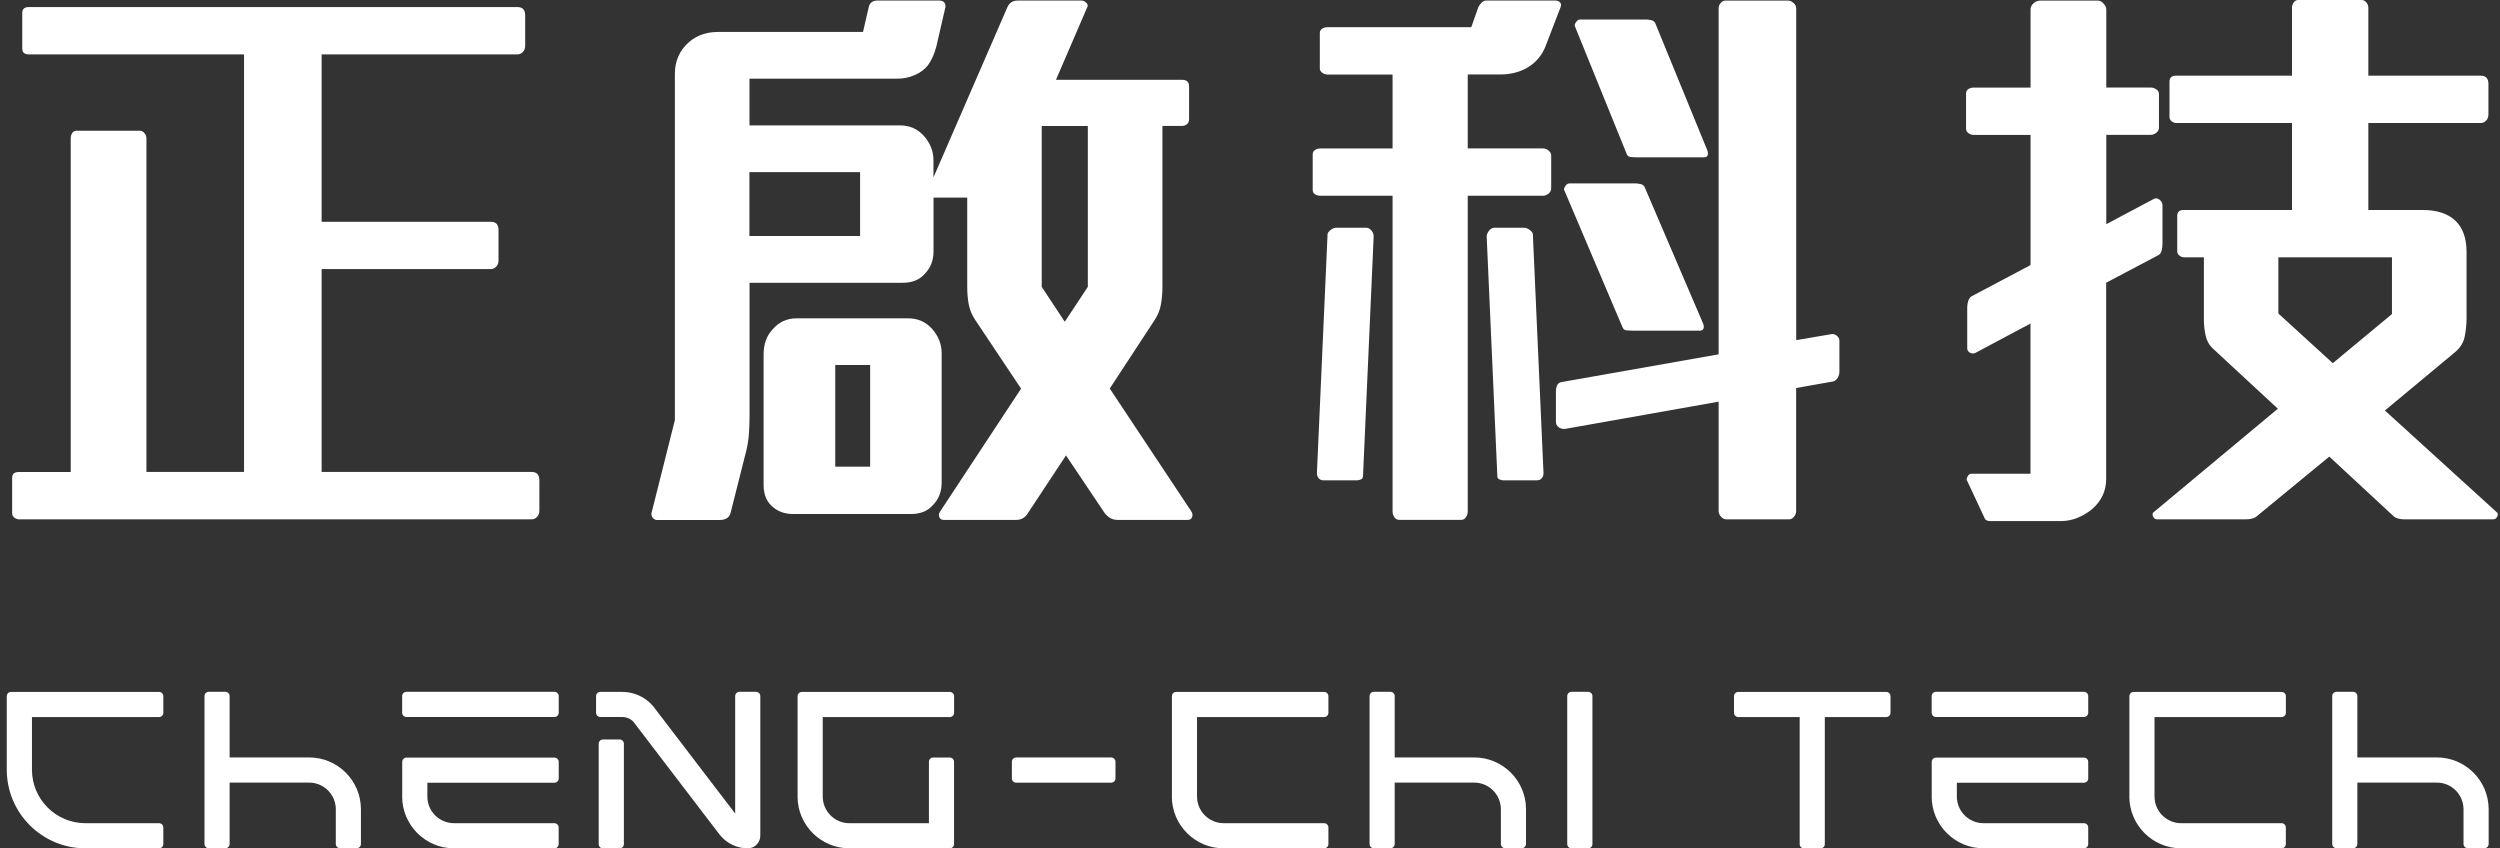
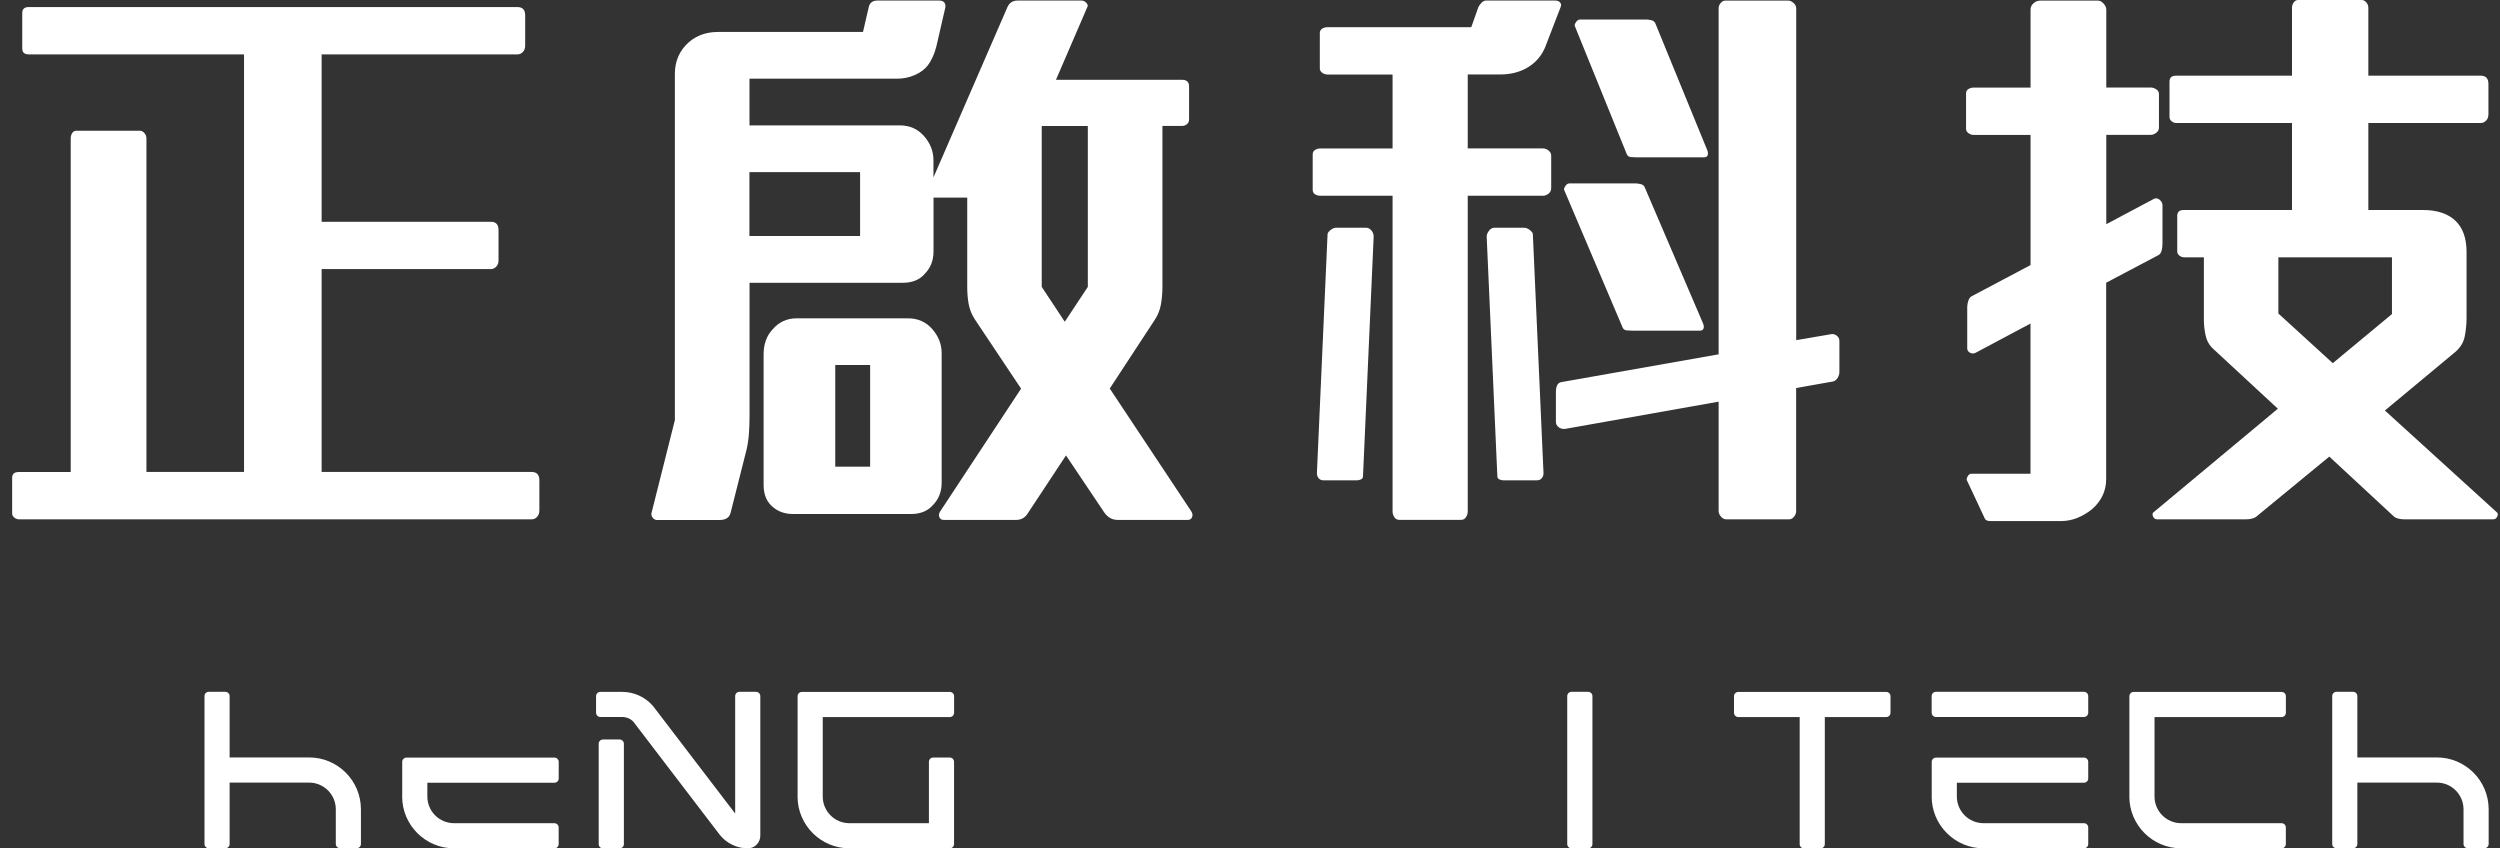
<svg xmlns="http://www.w3.org/2000/svg" width="277" height="94" viewBox="0 0 277 94" fill="none">
  <rect x="0" y="0" width="277" height="94" fill="#333333" stroke="none" />
-   <path d="M0.75 85.277C0.75 90.092 4.653 93.994 9.47 93.994H17.624C17.885 93.994 18.096 93.783 18.096 93.522V91.683C18.096 91.422 17.885 91.21 17.624 91.21H9.47C6.194 91.21 3.541 88.558 3.541 85.283V79.45H17.624C17.885 79.45 18.096 79.238 18.096 78.977V77.138C18.096 76.877 17.885 76.666 17.624 76.666H1.222C0.961 76.666 0.75 76.877 0.75 77.138V85.29V85.277Z" fill="white" />
  <path d="M88.368 88.247C88.368 91.422 90.942 93.994 94.117 93.994H105.236C105.497 93.994 105.708 93.783 105.708 93.522V84.407C105.708 84.147 105.497 83.935 105.236 83.935H103.396C103.135 83.935 102.924 84.147 102.924 84.407V91.21H94.117C92.483 91.21 91.159 89.887 91.159 88.253V79.45H105.242C105.503 79.45 105.714 79.238 105.714 78.977V77.138C105.714 76.877 105.503 76.666 105.242 76.666H88.847C88.586 76.666 88.375 76.877 88.375 77.138V88.253L88.368 88.247Z" fill="white" />
  <path d="M34.249 83.929H25.442V77.126C25.442 76.865 25.231 76.654 24.97 76.654H23.13C22.869 76.654 22.658 76.865 22.658 77.126V93.515C22.658 93.776 22.869 93.988 23.13 93.988H24.97C25.231 93.988 25.442 93.776 25.442 93.515V86.712H34.249C35.883 86.712 37.207 88.036 37.207 89.67V93.509C37.207 93.77 37.418 93.981 37.679 93.981H39.519C39.78 93.981 39.991 93.77 39.991 93.509V89.67C39.991 86.495 37.418 83.923 34.242 83.923L34.249 83.929Z" fill="white" />
-   <path d="M61.433 76.654H45.032C44.771 76.654 44.559 76.865 44.559 77.126V78.971C44.559 79.232 44.771 79.443 45.032 79.443H61.433C61.694 79.443 61.905 79.232 61.905 78.971V77.126C61.905 76.865 61.694 76.654 61.433 76.654Z" fill="white" />
  <path d="M44.559 88.247C44.559 91.422 47.132 93.994 50.308 93.994H61.427C61.688 93.994 61.899 93.783 61.899 93.522V91.683C61.899 91.422 61.688 91.21 61.427 91.21H50.308C48.673 91.21 47.35 89.887 47.35 88.253V86.725H61.433C61.694 86.725 61.905 86.514 61.905 86.253V84.414C61.905 84.153 61.694 83.942 61.433 83.942H45.038C44.777 83.942 44.566 84.153 44.566 84.414V88.253L44.559 88.247Z" fill="white" />
  <path d="M68.655 81.935H66.809C66.548 81.935 66.336 82.146 66.336 82.407V93.528C66.336 93.789 66.548 94 66.809 94H68.655C68.915 94 69.127 93.789 69.127 93.528V82.407C69.127 82.146 68.915 81.935 68.655 81.935Z" fill="white" />
  <path d="M81.445 90.123L72.359 78.232C71.501 77.232 70.252 76.66 68.934 76.66H66.517C66.256 76.66 66.044 76.871 66.044 77.132V78.971C66.044 79.232 66.256 79.443 66.517 79.443H68.934C69.438 79.443 69.91 79.661 70.19 79.984L79.711 92.447C80.463 93.428 81.656 94.012 82.899 93.994C83.645 93.981 84.242 93.348 84.242 92.596V77.126C84.242 76.865 84.03 76.654 83.769 76.654H81.93C81.669 76.654 81.457 76.865 81.457 77.126V90.117L81.445 90.123Z" fill="white" />
-   <path d="M129.841 88.247C129.841 91.422 132.414 93.994 135.59 93.994H146.714C146.976 93.994 147.187 93.783 147.187 93.522V91.683C147.187 91.422 146.976 91.21 146.714 91.21H135.59C133.955 91.21 132.631 89.887 132.631 88.253V79.45H146.714C146.976 79.45 147.187 79.238 147.187 78.977V77.138C147.187 76.877 146.976 76.666 146.714 76.666H130.319C130.058 76.666 129.847 76.877 129.847 77.138V88.253L129.841 88.247Z" fill="white" />
-   <path d="M163.339 83.929H154.533V77.126C154.533 76.865 154.322 76.654 154.061 76.654H152.221C151.96 76.654 151.749 76.865 151.749 77.126V93.515C151.749 93.776 151.96 93.988 152.221 93.988H154.061C154.322 93.988 154.533 93.776 154.533 93.515V86.712H163.339C164.974 86.712 166.298 88.036 166.298 89.67V93.509C166.298 93.77 166.509 93.981 166.77 93.981H168.61C168.871 93.981 169.082 93.77 169.082 93.509V89.67C169.082 86.495 166.509 83.923 163.333 83.923L163.339 83.929Z" fill="white" />
  <path d="M175.968 76.654H174.122C173.862 76.654 173.65 76.865 173.65 77.126V93.522C173.65 93.782 173.862 93.994 174.122 93.994H175.968C176.229 93.994 176.441 93.782 176.441 93.522V77.126C176.441 76.865 176.229 76.654 175.968 76.654Z" fill="white" />
  <path d="M235.93 88.247C235.93 91.422 238.503 93.994 241.679 93.994H252.798C253.059 93.994 253.27 93.783 253.27 93.522V91.683C253.27 91.422 253.059 91.21 252.798 91.21H241.679C240.044 91.21 238.721 89.887 238.721 88.253V79.45H252.804C253.065 79.45 253.276 79.238 253.276 78.977V77.138C253.276 76.877 253.065 76.666 252.804 76.666H236.409C236.148 76.666 235.936 76.877 235.936 77.138V88.253L235.93 88.247Z" fill="white" />
  <path d="M270.001 83.929H261.194V77.126C261.194 76.865 260.983 76.654 260.722 76.654H258.882C258.621 76.654 258.41 76.865 258.41 77.126V93.515C258.41 93.776 258.621 93.988 258.882 93.988H260.722C260.983 93.988 261.194 93.776 261.194 93.515V86.712H270.001C271.635 86.712 272.959 88.036 272.959 89.67V93.509C272.959 93.77 273.17 93.981 273.431 93.981H275.271C275.532 93.981 275.743 93.77 275.743 93.509V89.67C275.743 86.495 273.17 83.923 269.994 83.923L270.001 83.929Z" fill="white" />
  <path d="M230.902 76.654H214.501C214.24 76.654 214.029 76.865 214.029 77.126V78.971C214.029 79.232 214.24 79.443 214.501 79.443H230.902C231.163 79.443 231.375 79.232 231.375 78.971V77.126C231.375 76.865 231.163 76.654 230.902 76.654Z" fill="white" />
  <path d="M214.029 88.247C214.029 91.422 216.602 93.994 219.778 93.994H230.902C231.163 93.994 231.375 93.783 231.375 93.522V91.683C231.375 91.422 231.163 91.21 230.902 91.21H219.778C218.143 91.21 216.819 89.887 216.819 88.253V86.725H230.902C231.163 86.725 231.375 86.514 231.375 86.253V84.414C231.375 84.153 231.163 83.942 230.902 83.942H214.507C214.246 83.942 214.035 84.153 214.035 84.414V88.253L214.029 88.247Z" fill="white" />
  <path d="M192.599 79.45H199.405V93.528C199.405 93.789 199.616 94 199.877 94H201.717C201.978 94 202.189 93.789 202.189 93.528V79.45H208.995C209.256 79.45 209.467 79.238 209.467 78.977V77.138C209.467 76.877 209.256 76.666 208.995 76.666H192.599C192.338 76.666 192.127 76.877 192.127 77.138V78.977C192.127 79.238 192.338 79.45 192.599 79.45Z" fill="white" />
-   <path d="M123.122 83.929H112.588C112.327 83.929 112.116 84.14 112.116 84.401V86.246C112.116 86.507 112.327 86.719 112.588 86.719H123.122C123.383 86.719 123.595 86.507 123.595 86.246V84.401C123.595 84.14 123.383 83.929 123.122 83.929Z" fill="white" />
  <path d="M59.5 57.282C59.326 57.456 59.127 57.543 58.91 57.543H2.136C1.918 57.543 1.732 57.475 1.577 57.344C1.421 57.214 1.347 57.059 1.347 56.885V52.952C1.347 52.517 1.583 52.3 2.068 52.3H7.835V15.333C7.835 15.116 7.891 14.917 7.997 14.743C8.109 14.569 8.27 14.482 8.488 14.482H15.504C15.678 14.482 15.84 14.569 15.995 14.743C16.151 14.917 16.225 15.116 16.225 15.333V52.293H27.039V6.026H3.186C2.702 6.026 2.465 5.809 2.465 5.368V1.441C2.465 1.006 2.702 0.783 3.186 0.783H57.337C57.903 0.783 58.189 1.087 58.189 1.702V5.045C58.189 5.349 58.102 5.592 57.928 5.766C57.754 5.939 57.555 6.026 57.337 6.026H35.635V24.572H54.385C54.951 24.572 55.236 24.876 55.236 25.491V28.834C55.236 29.138 55.15 29.381 54.975 29.554C54.801 29.728 54.603 29.815 54.385 29.815H35.635V52.293H58.91C59.475 52.293 59.761 52.598 59.761 53.213V56.555C59.761 56.86 59.674 57.102 59.5 57.276V57.282Z" fill="white" />
  <path d="M132.078 57.313C131.991 57.512 131.836 57.605 131.618 57.605H123.819C123.253 57.605 122.768 57.344 122.377 56.816L118.113 50.461L113.918 56.816C113.614 57.338 113.172 57.605 112.607 57.605H104.546C104.328 57.605 104.173 57.506 104.086 57.313C103.999 57.115 104.018 56.91 104.154 56.692L113.135 43.061L108.02 35.395C107.672 34.873 107.442 34.301 107.33 33.692C107.218 33.083 107.169 32.45 107.169 31.791V21.894H103.434V27.858C103.434 28.865 103.104 29.691 102.452 30.35C101.886 31.008 101.072 31.331 100.028 31.331H83.049V46.143C83.049 46.795 83.024 47.429 82.98 48.044C82.937 48.659 82.85 49.249 82.719 49.815L80.948 56.829C80.817 57.351 80.401 57.618 79.699 57.618H72.812C72.595 57.618 72.421 57.518 72.29 57.326C72.16 57.127 72.135 56.922 72.222 56.705L74.776 46.547V8.195C74.776 6.753 75.298 5.573 76.349 4.654C77.225 3.908 78.294 3.541 79.562 3.541H95.621L96.274 0.721C96.404 0.286 96.709 0.062 97.194 0.062H104.08C104.341 0.062 104.527 0.137 104.639 0.292C104.751 0.447 104.782 0.634 104.739 0.851L103.757 5.113C103.539 5.989 103.21 6.71 102.775 7.275C102.427 7.71 101.942 8.064 101.333 8.325C100.718 8.586 100.09 8.717 99.431 8.717H83.042V13.892H99.692C100.786 13.892 101.681 14.283 102.377 15.072C103.073 15.861 103.427 16.756 103.427 17.756V19.657L111.625 0.783C111.842 0.305 112.215 0.062 112.737 0.062H119.816C120.034 0.062 120.22 0.149 120.376 0.323C120.531 0.497 120.562 0.652 120.475 0.783L117.001 8.841H130.966C131.488 8.841 131.749 9.083 131.749 9.562V13.233C131.749 13.451 131.674 13.625 131.519 13.755C131.364 13.886 131.177 13.954 130.96 13.954H128.797V31.779C128.797 32.431 128.741 33.077 128.635 33.711C128.523 34.345 128.293 34.922 127.945 35.444L122.961 43.049L132.01 56.68C132.14 56.897 132.165 57.108 132.078 57.301V57.313ZM95.298 19.073H83.036V26.15H95.298V19.073ZM103.359 55.971C102.787 56.624 101.979 56.953 100.935 56.953H87.89C87.057 56.953 86.361 56.736 85.789 56.301C85 55.729 84.608 54.878 84.608 53.747V39.265C84.608 38.128 84.938 37.215 85.59 36.513C86.287 35.687 87.188 35.27 88.275 35.27H100.6C101.693 35.27 102.588 35.662 103.284 36.451C103.98 37.24 104.335 38.134 104.335 39.135V53.486C104.335 54.493 104.005 55.319 103.353 55.978L103.359 55.971ZM96.411 40.439H92.545V51.709H96.411V40.439ZM120.537 13.96H115.422V31.785L117.977 35.649L120.531 31.785V13.96H120.537Z" fill="white" />
  <path d="M171.282 5.045C170.847 6.182 170.101 7.033 169.051 7.598C168.218 8.033 167.28 8.251 166.229 8.251H162.625V16.445H170.953C171.17 16.445 171.382 16.52 171.574 16.675C171.773 16.831 171.873 17.017 171.873 17.235V20.838C171.873 21.099 171.773 21.31 171.574 21.459C171.375 21.614 171.17 21.689 170.953 21.689H162.625V56.686C162.625 56.903 162.556 57.115 162.426 57.307C162.295 57.506 162.121 57.599 161.904 57.599H155.018C154.8 57.599 154.626 57.5 154.496 57.307C154.365 57.108 154.297 56.903 154.297 56.686V21.689H146.298C146.081 21.689 145.882 21.633 145.708 21.528C145.534 21.422 145.447 21.254 145.447 21.037V17.104C145.447 16.887 145.534 16.725 145.708 16.613C145.882 16.501 146.081 16.452 146.298 16.452H154.297V8.257H147.087C146.87 8.257 146.671 8.189 146.497 8.058C146.323 7.928 146.236 7.772 146.236 7.598V3.666C146.236 3.448 146.323 3.287 146.497 3.175C146.671 3.069 146.87 3.013 147.087 3.013H163.016L163.806 0.783C163.893 0.609 164.011 0.447 164.166 0.292C164.321 0.137 164.483 0.062 164.657 0.062H172.326C172.544 0.062 172.718 0.131 172.848 0.261C172.979 0.392 173.004 0.565 172.917 0.783L171.276 5.045H171.282ZM151.021 52.759C151.021 52.933 150.947 53.051 150.792 53.12C150.636 53.188 150.499 53.219 150.369 53.219H146.634C146.416 53.219 146.242 53.145 146.112 52.989C145.981 52.84 145.913 52.654 145.913 52.43L147.094 25.951C147.094 25.821 147.205 25.665 147.423 25.491C147.641 25.317 147.858 25.23 148.076 25.23H151.351C151.568 25.23 151.767 25.33 151.941 25.522C152.115 25.721 152.202 25.951 152.202 26.212L151.021 52.753V52.759ZM170.822 52.989C170.692 53.145 170.518 53.219 170.3 53.219H166.565C166.435 53.219 166.292 53.188 166.136 53.12C165.981 53.051 165.906 52.933 165.906 52.759L164.725 26.218C164.725 26.001 164.812 25.783 164.986 25.56C165.16 25.342 165.359 25.23 165.577 25.23H168.852C169.07 25.23 169.287 25.317 169.511 25.491C169.728 25.665 169.84 25.821 169.84 25.951L171.021 52.43C171.021 52.648 170.953 52.834 170.822 52.989ZM203.6 41.881C203.469 42.098 203.295 42.229 203.078 42.272L199.013 42.993V56.624C199.013 56.841 198.939 57.053 198.783 57.245C198.628 57.444 198.442 57.543 198.224 57.543H191.276C191.058 57.543 190.859 57.444 190.685 57.245C190.511 57.046 190.424 56.841 190.424 56.624V44.503L173.445 47.516C173.184 47.559 172.942 47.503 172.724 47.354C172.507 47.199 172.395 46.994 172.395 46.733V43.322C172.395 43.105 172.438 42.894 172.525 42.701C172.612 42.502 172.768 42.384 172.985 42.34L190.424 39.259V0.92C190.424 0.702 190.499 0.503 190.654 0.329C190.81 0.155 190.971 0.068 191.145 0.068H198.162C198.336 0.068 198.522 0.155 198.721 0.329C198.92 0.503 199.02 0.702 199.02 0.92V37.687L202.885 37.029C203.103 36.985 203.314 37.041 203.507 37.19C203.706 37.345 203.805 37.532 203.805 37.749V41.222C203.805 41.44 203.737 41.657 203.606 41.881H203.6ZM188.752 36.407C188.684 36.563 188.547 36.637 188.324 36.637H180.847C180.63 36.637 180.418 36.625 180.226 36.606C180.027 36.581 179.884 36.488 179.797 36.314L173.308 21.043C173.265 20.956 173.308 20.813 173.439 20.614C173.569 20.416 173.725 20.322 173.899 20.322H181.239C181.369 20.322 181.543 20.347 181.761 20.391C181.978 20.434 182.134 20.546 182.221 20.72L188.709 35.861C188.796 36.078 188.808 36.264 188.74 36.42L188.752 36.407ZM189.212 17.203C189.144 17.359 189.001 17.433 188.784 17.433H181.307C181.089 17.433 180.878 17.421 180.685 17.402C180.487 17.377 180.344 17.284 180.257 17.104L174.489 2.883C174.446 2.796 174.489 2.653 174.62 2.454C174.75 2.255 174.906 2.162 175.08 2.162H182.419C182.55 2.162 182.724 2.187 182.941 2.231C183.159 2.274 183.314 2.386 183.401 2.56L189.169 16.651C189.256 16.868 189.268 17.054 189.2 17.21L189.212 17.203Z" fill="white" />
  <path d="M239.498 27.79C239.429 28.051 239.292 28.225 239.069 28.312L233.363 31.325V53.082C233.363 54.393 232.841 55.505 231.791 56.425C231.306 56.816 230.772 57.133 230.188 57.375C229.597 57.618 228.976 57.736 228.317 57.736H220.517C220.169 57.736 219.945 57.605 219.865 57.344L217.963 53.281C217.876 53.194 217.888 53.039 217.994 52.821C218.106 52.604 218.242 52.492 218.423 52.492H224.979V35.848L218.951 39.06C218.733 39.191 218.516 39.203 218.298 39.091C218.081 38.986 217.969 38.818 217.969 38.6V34.015C217.969 33.798 218.012 33.556 218.099 33.294C218.186 33.034 218.342 32.86 218.559 32.773L224.986 29.368V14.948H218.69C218.472 14.948 218.273 14.88 218.099 14.749C217.925 14.619 217.838 14.463 217.838 14.29V10.357C217.838 10.139 217.925 9.978 218.099 9.866C218.273 9.76 218.472 9.704 218.69 9.704H224.986V1.05C224.986 0.789 225.098 0.559 225.315 0.36C225.533 0.162 225.794 0.068 226.098 0.068H232.456C232.674 0.068 232.885 0.18 233.078 0.398C233.276 0.615 233.376 0.833 233.376 1.05V9.698H238.292C238.509 9.698 238.721 9.767 238.913 9.897C239.112 10.027 239.212 10.201 239.212 10.419V14.153C239.212 14.37 239.112 14.557 238.913 14.712C238.714 14.867 238.509 14.942 238.292 14.942H233.376V24.839L238.683 22.018C238.901 21.931 239.112 21.975 239.305 22.149C239.504 22.323 239.603 22.521 239.603 22.739V27.001C239.603 27.262 239.572 27.523 239.504 27.79H239.498ZM276.7 57.214C276.613 57.431 276.458 57.543 276.24 57.543H266.408C266.191 57.543 265.98 57.518 265.787 57.475C265.588 57.431 265.426 57.363 265.296 57.276L258.087 50.591L249.957 57.276C249.827 57.363 249.665 57.431 249.466 57.475C249.267 57.518 249.062 57.543 248.845 57.543H239.013C238.795 57.543 238.64 57.431 238.553 57.214C238.466 56.996 238.485 56.841 238.621 56.754L252.387 45.285L245.24 38.669C244.805 38.277 244.519 37.786 244.389 37.196C244.258 36.606 244.19 36.028 244.19 35.457V28.511H242.027C241.81 28.511 241.623 28.442 241.468 28.312C241.312 28.181 241.238 28.026 241.238 27.852V23.919C241.238 23.485 241.48 23.267 241.959 23.267H253.954V13.631H241.169C240.952 13.631 240.765 13.563 240.61 13.432C240.455 13.302 240.38 13.146 240.38 12.972V9.04C240.38 8.605 240.622 8.387 241.101 8.387H253.954V0.851C253.954 0.634 254.022 0.435 254.152 0.261C254.283 0.087 254.438 0 254.612 0H261.691C261.865 0 262.027 0.087 262.182 0.261C262.338 0.435 262.412 0.634 262.412 0.851V8.387H274.867C275.432 8.387 275.718 8.692 275.718 9.307V12.649C275.718 12.954 275.631 13.196 275.457 13.37C275.283 13.544 275.084 13.631 274.867 13.631H262.412V23.267H268.441C270.057 23.267 271.281 23.683 272.114 24.51C272.903 25.299 273.295 26.436 273.295 27.92V35.196C273.295 35.898 273.226 36.581 273.096 37.258C272.965 37.935 272.611 38.513 272.045 38.998L264.246 45.484L276.638 56.754C276.769 56.841 276.794 56.996 276.707 57.214H276.7ZM265.029 28.511H252.443V34.736L258.472 40.24L265.029 34.798V28.504V28.511Z" fill="white" />
</svg>